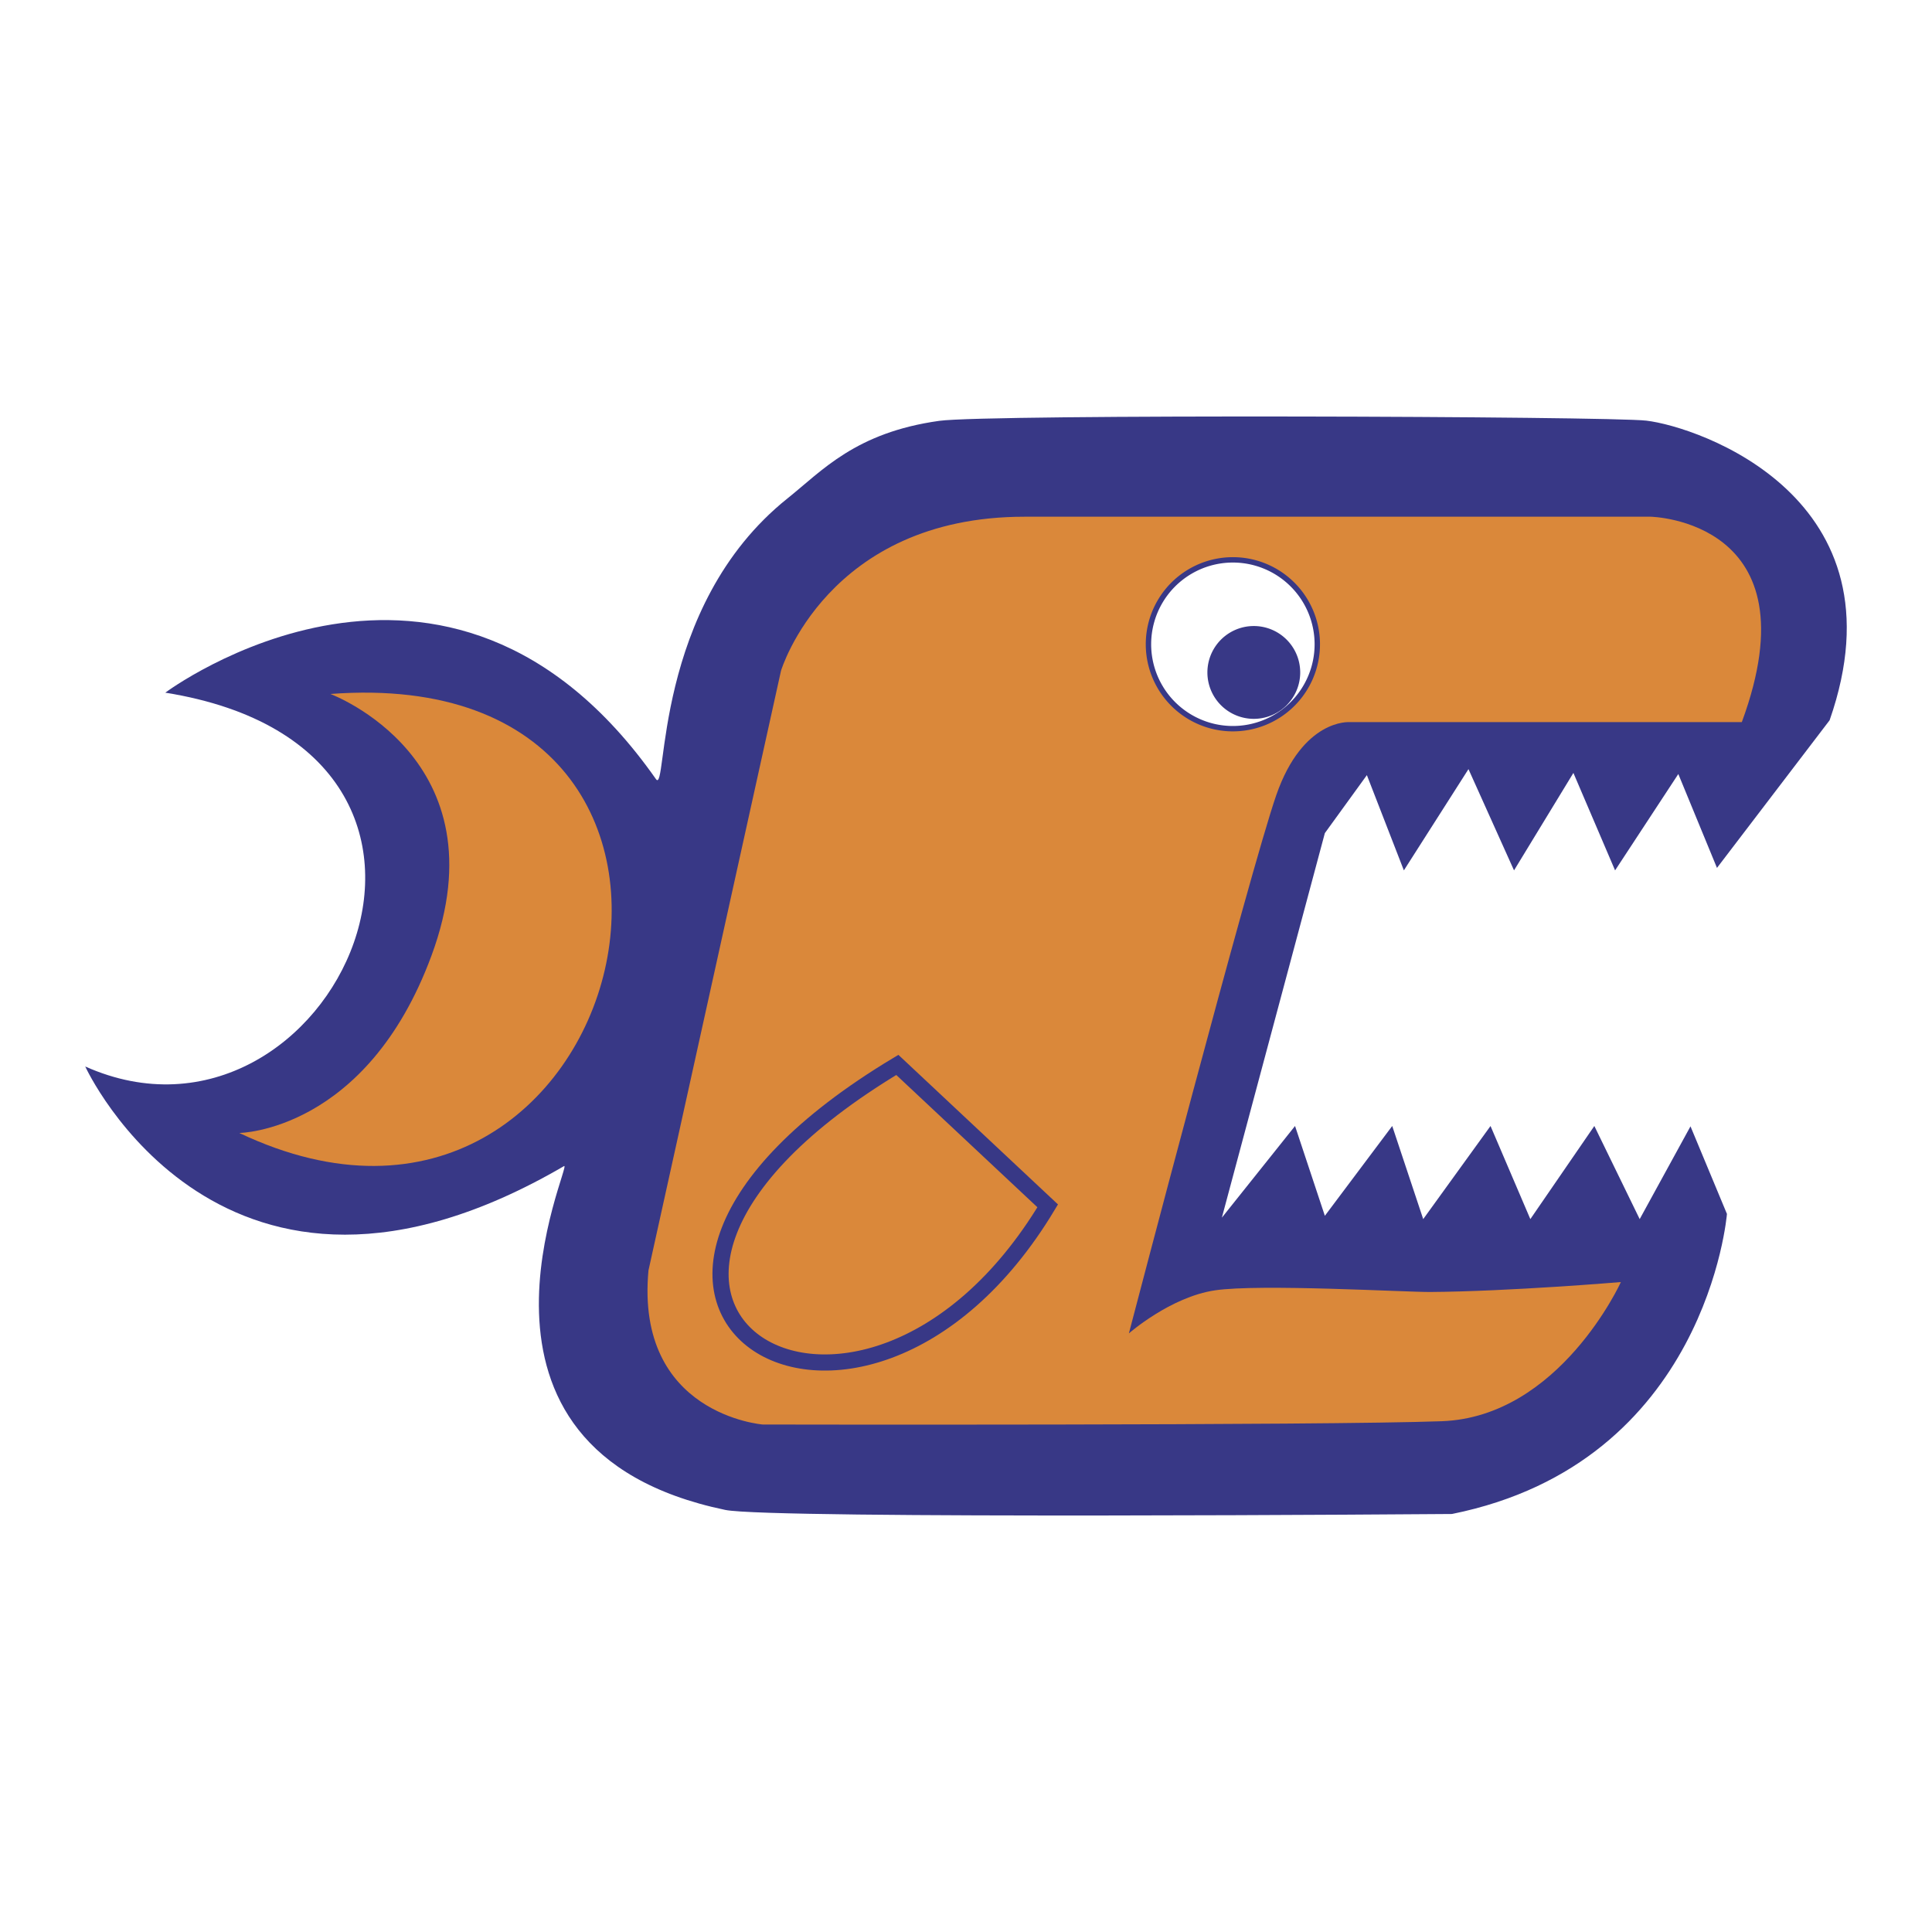
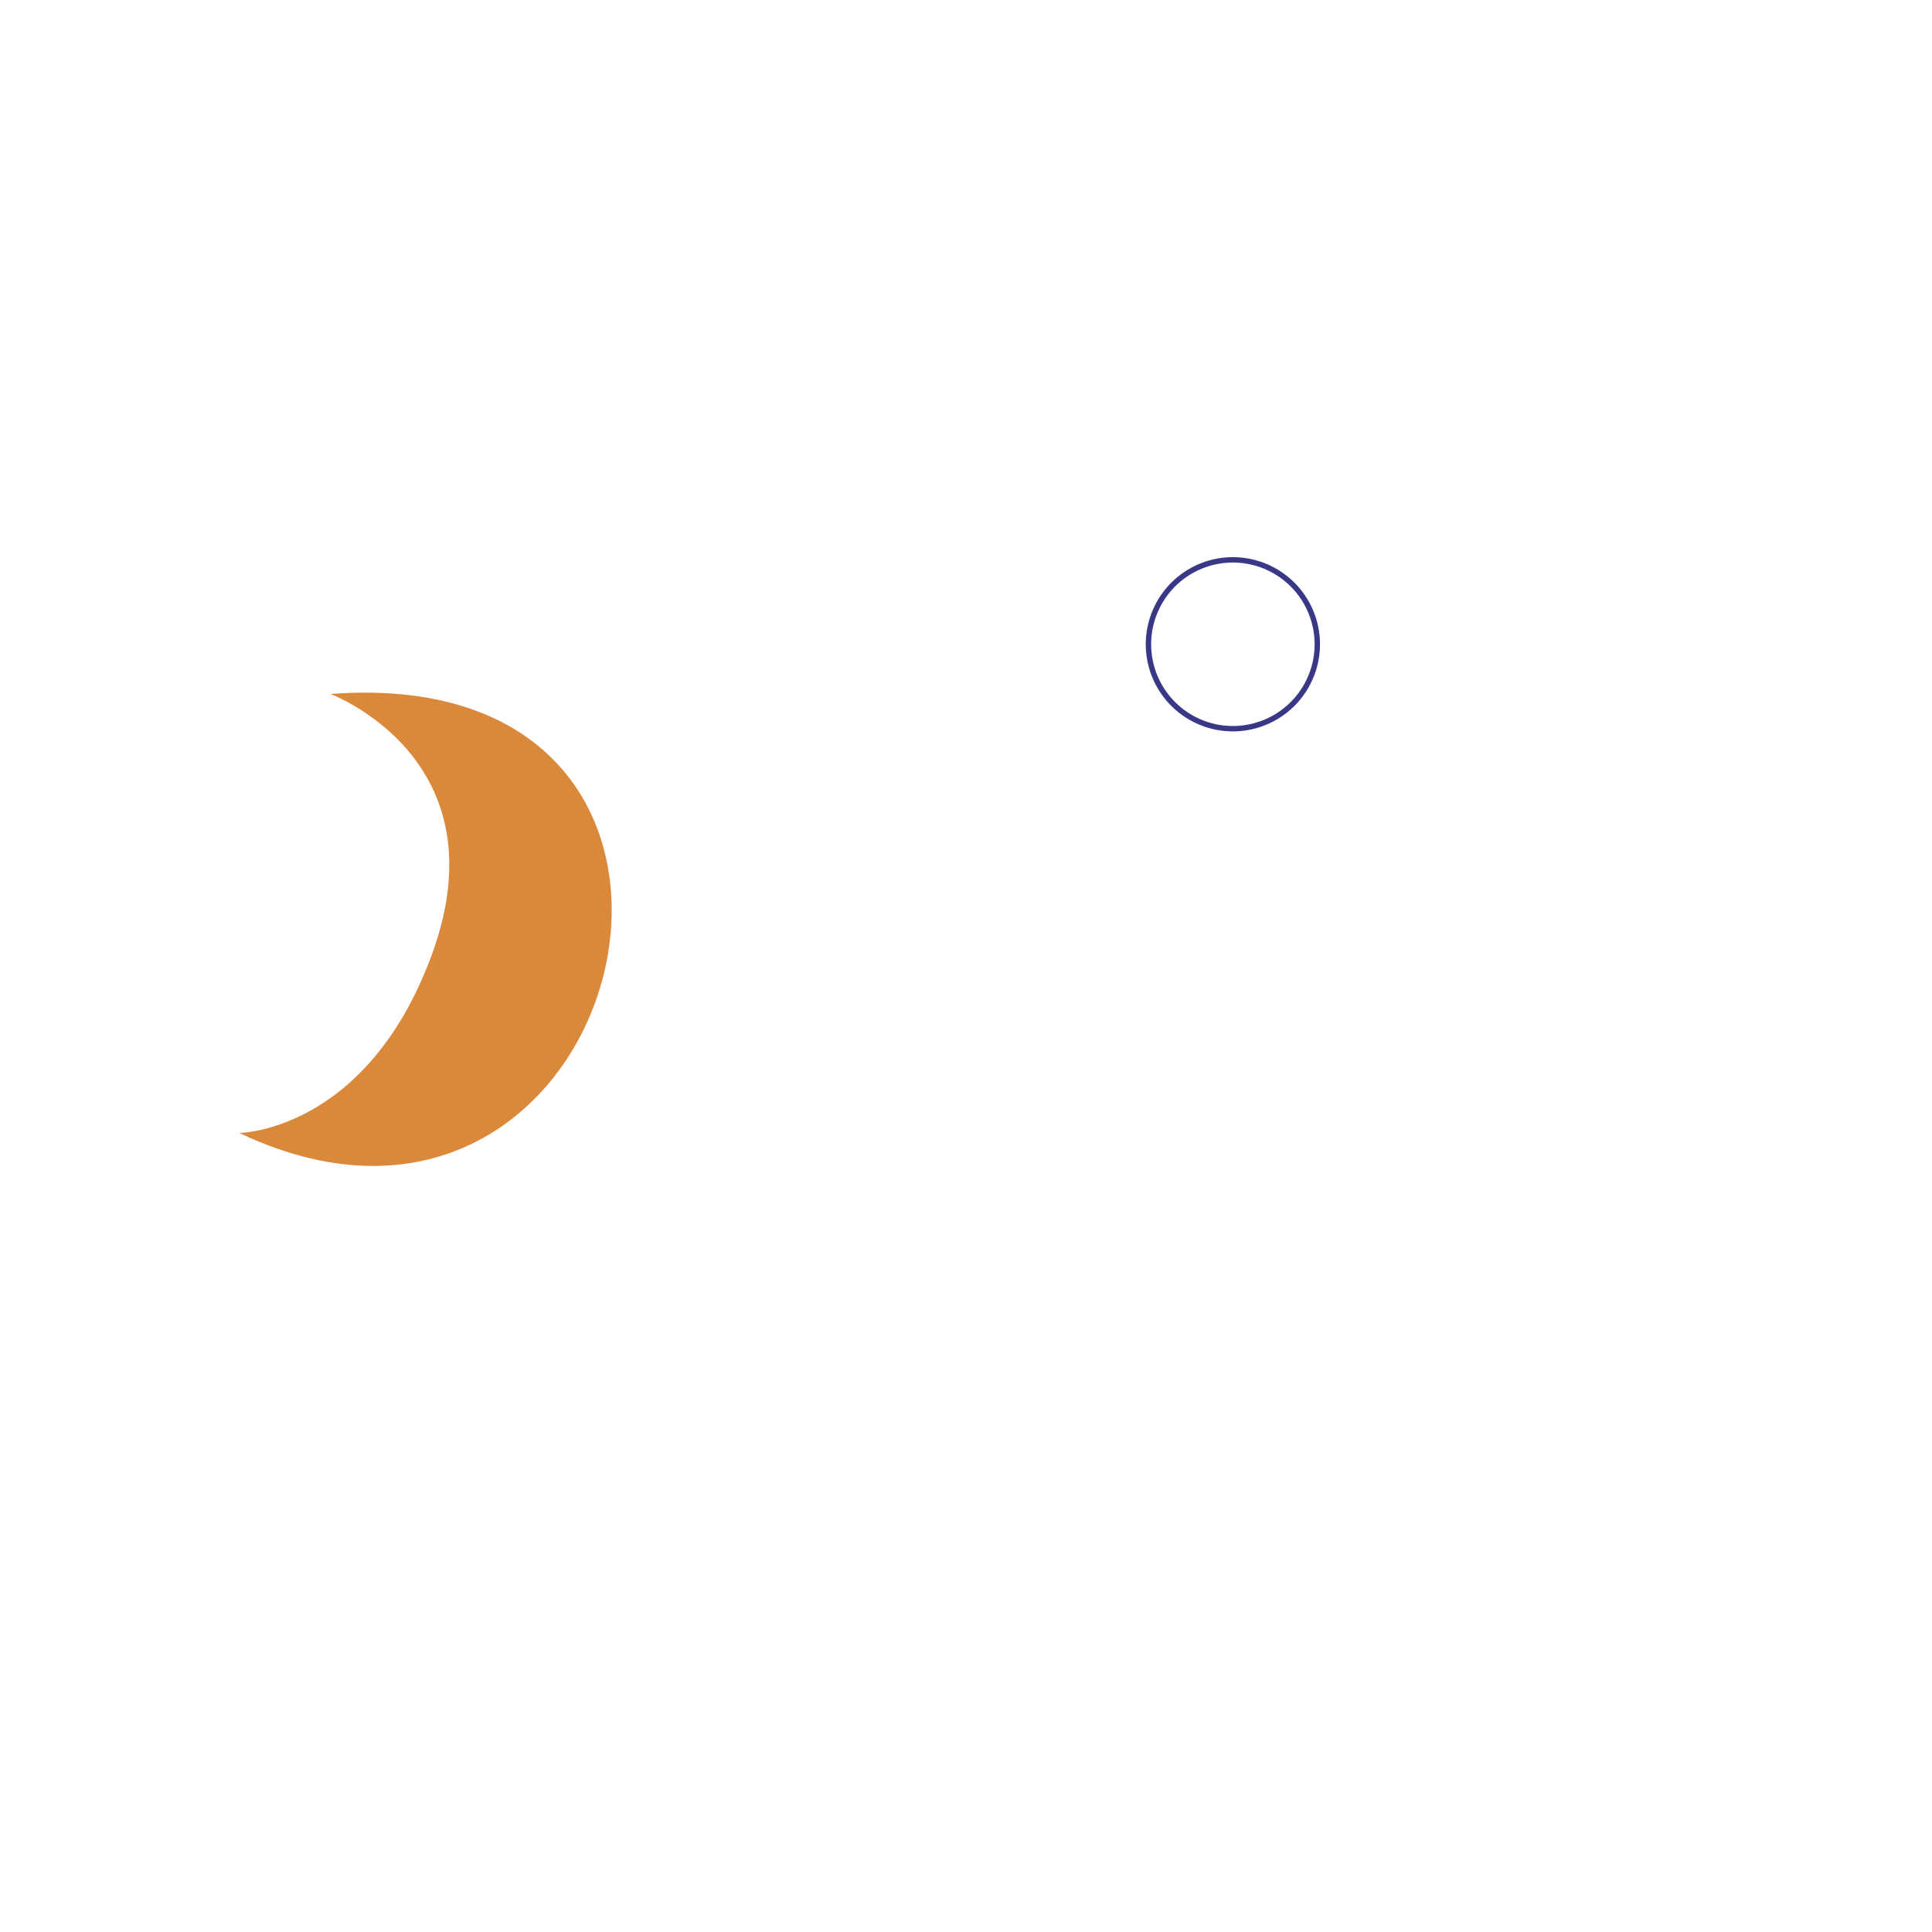
<svg xmlns="http://www.w3.org/2000/svg" width="2500" height="2500" viewBox="0 0 192.756 192.756">
-   <path fill-rule="evenodd" clip-rule="evenodd" fill="#fff" d="M0 0h192.756v192.756H0V0z" />
-   <path d="M8.504 106.404c24.461 10.908 44.35-31.457 7.988-37.297 0 0 28.126-21.045 48.95 8.621 1.194 1.7-.413-17.188 13.14-28.013 3.442-2.75 6.76-6.558 15.123-7.727 4.875-.682 66.799-.462 70.545-.021 5.17.607 26.059 7.664 18.291 29.894l-11.238 14.73-3.857-9.366-6.309 9.614-4.158-9.724-5.924 9.724-4.545-10.103-6.445 10.103-3.691-9.504-4.193 5.786-10.275 38.365 7.301-9.146 2.975 8.961 6.721-8.961 3.092 9.291 6.715-9.291 3.973 9.291 6.385-9.291 4.525 9.291 5.068-9.256 3.637 8.738s-1.984 24.812-27.438 29.938c0 0-67.972.537-72.501-.406-29.089-6.061-15.095-34.881-16.087-34.303-34.115 19.9-47.768-9.938-47.768-9.938z" fill-rule="evenodd" clip-rule="evenodd" fill="#383886" />
-   <path d="M64.698 126.754L77.92 66.925s4.609-15.372 24.296-15.372h62.475s16.527.331 9.09 20.494h-39.17s-4.627-.331-7.273 7.272c-2.645 7.604-14.709 53.715-14.709 53.715s4.133-3.637 8.594-4.297c4.463-.662 19.008.182 21.486.164 7.906-.055 19.008-.99 19.008-.99s-6.107 13.443-17.852 13.883c-11.855.443-67.764.33-67.764.33s-12.726-.991-11.403-15.37z" fill-rule="evenodd" clip-rule="evenodd" fill="#da883a" />
  <path d="M43.046 95.352c-6.494 17.564-19.171 17.685-19.171 17.685 39.005 18.51 55.202-47.27 9.09-43.799 0 0 17.354 6.445 10.081 26.114z" fill-rule="evenodd" clip-rule="evenodd" fill="#da883a" />
  <path d="M122.877 55.858a8.422 8.422 0 1 1-.004 16.842 8.422 8.422 0 0 1 .004-16.842z" fill-rule="evenodd" clip-rule="evenodd" fill="#fff" stroke="#383886" stroke-width=".537" stroke-miterlimit="2.613" />
-   <path d="M125.023 62.46a4.63 4.63 0 1 1 .003 9.259 4.63 4.63 0 0 1-.003-9.259z" fill-rule="evenodd" clip-rule="evenodd" fill="#383886" />
-   <path d="M104.529 120.307c-18.957 31.559-53.958 9.34-15.002-14.061l15.002 14.061z" fill="none" stroke="#383886" stroke-width="1.611" stroke-miterlimit="2.613" />
</svg>